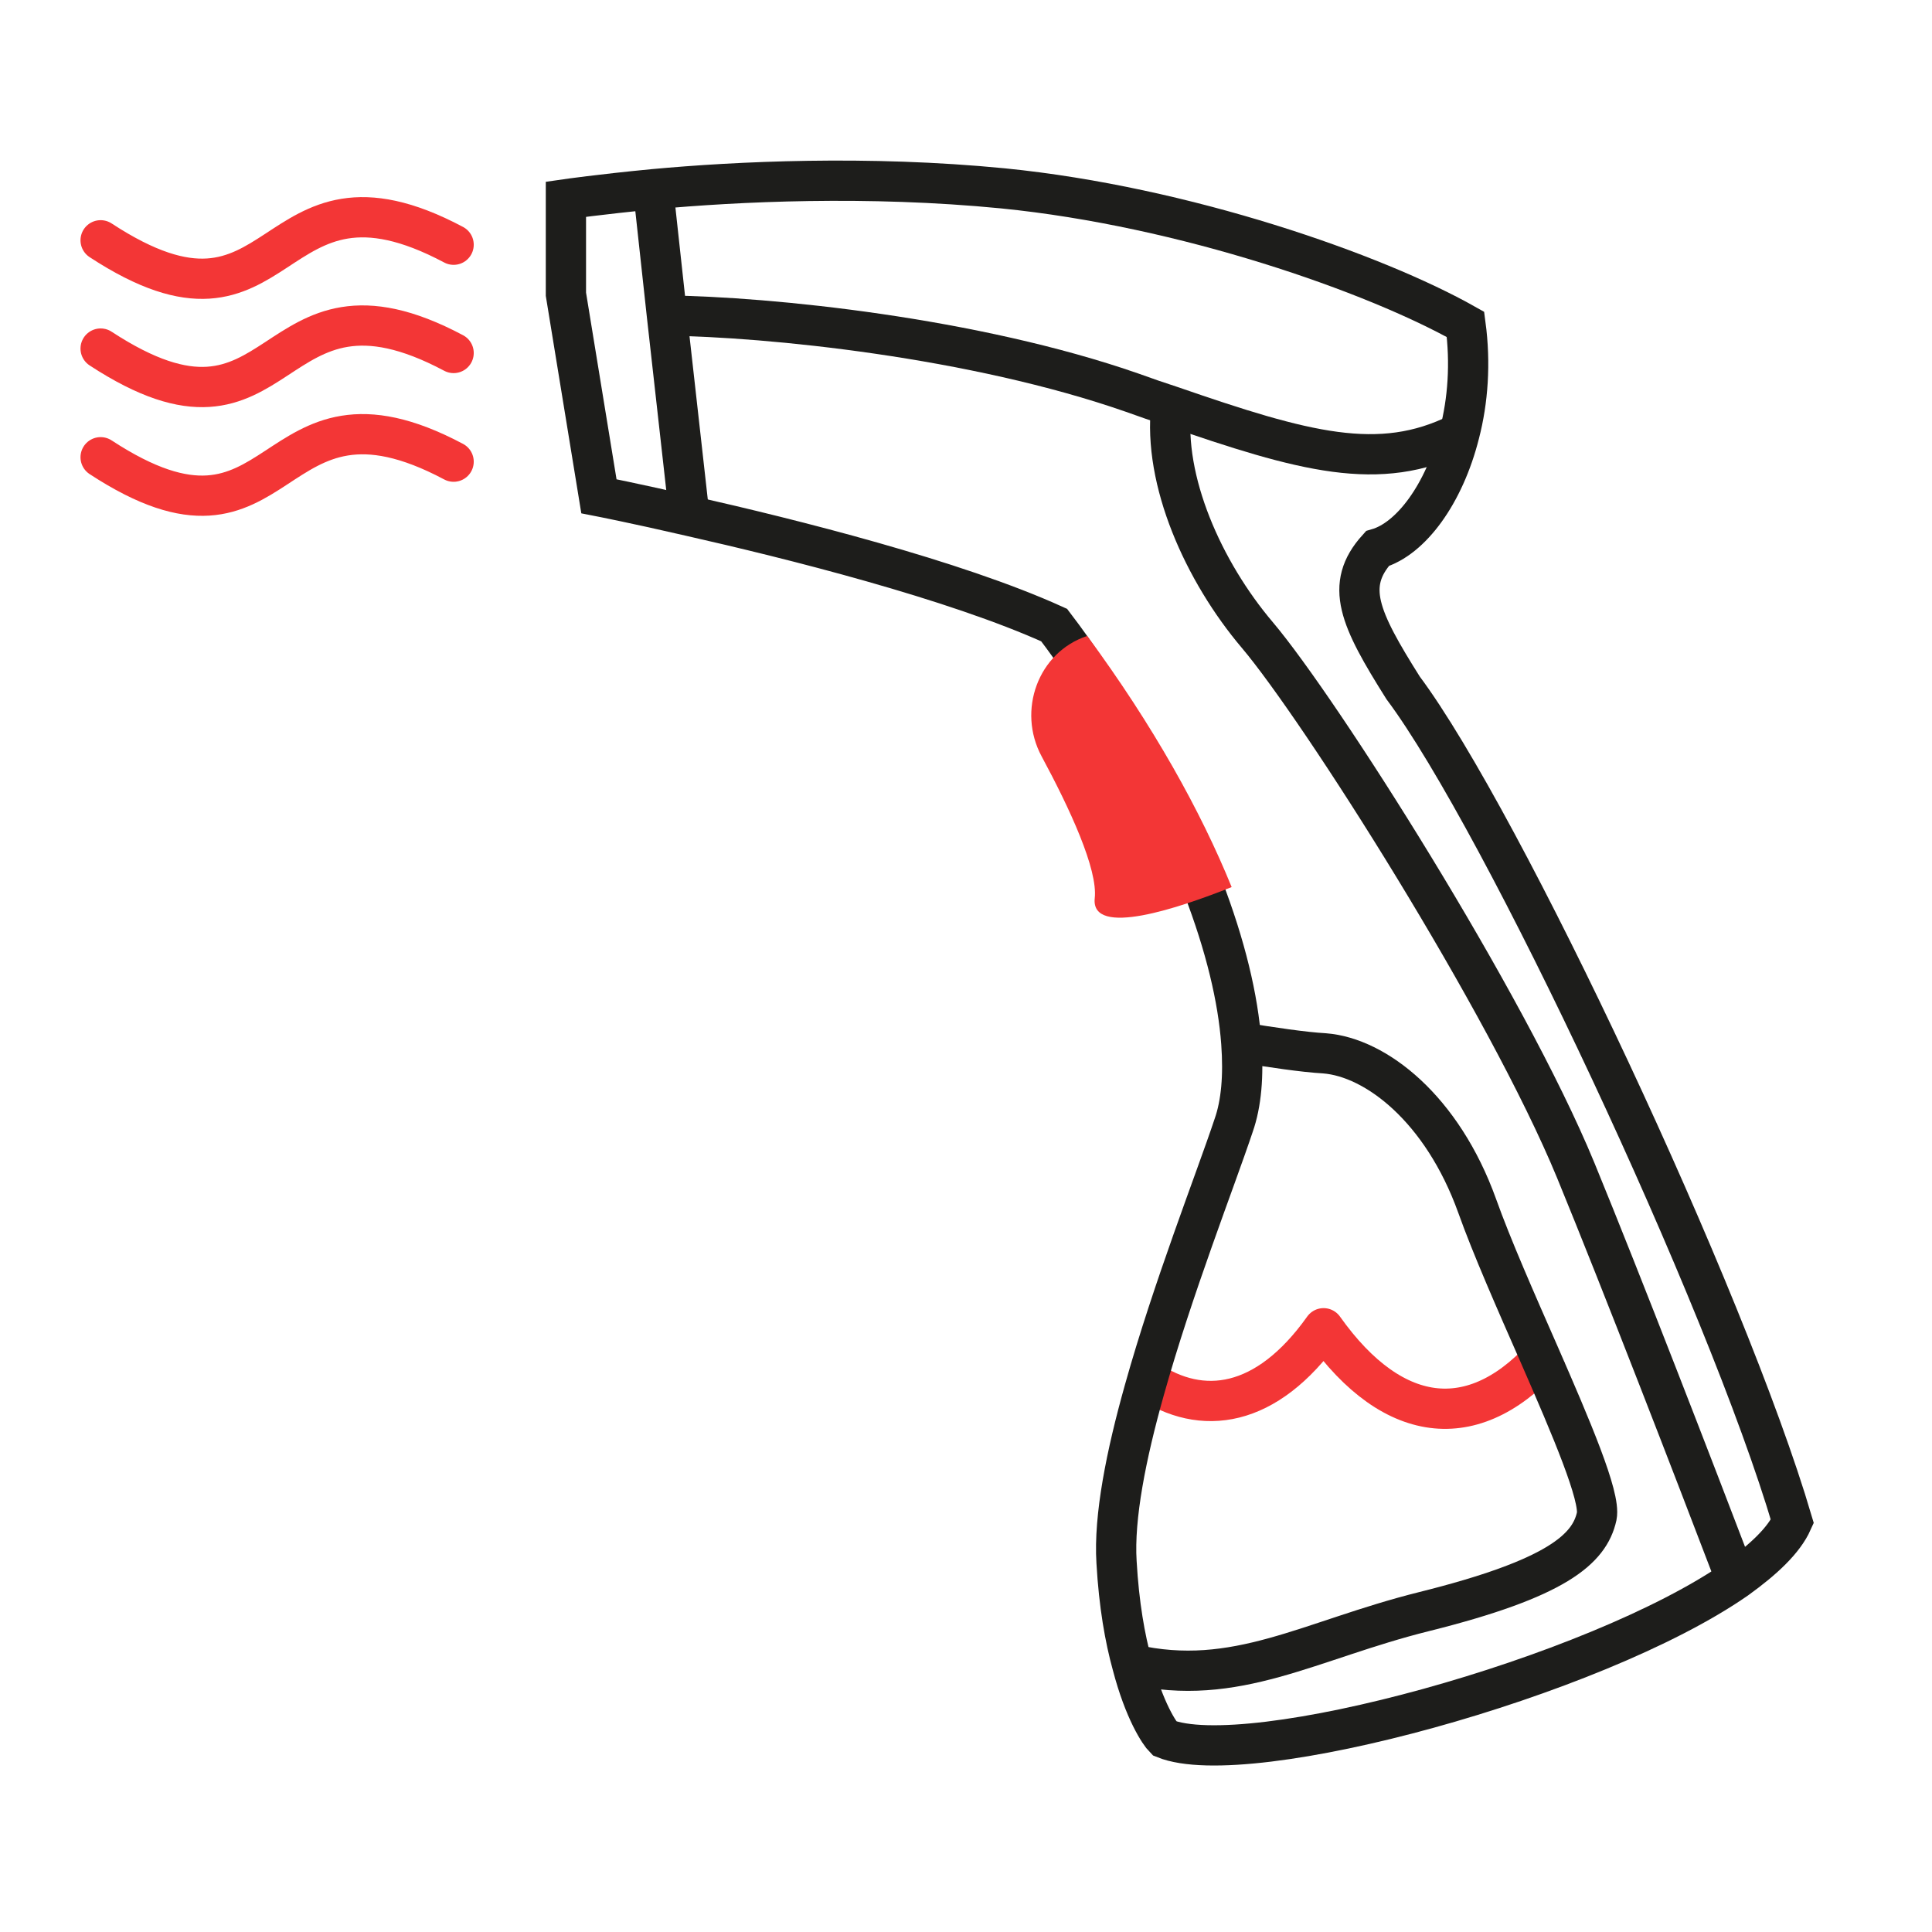
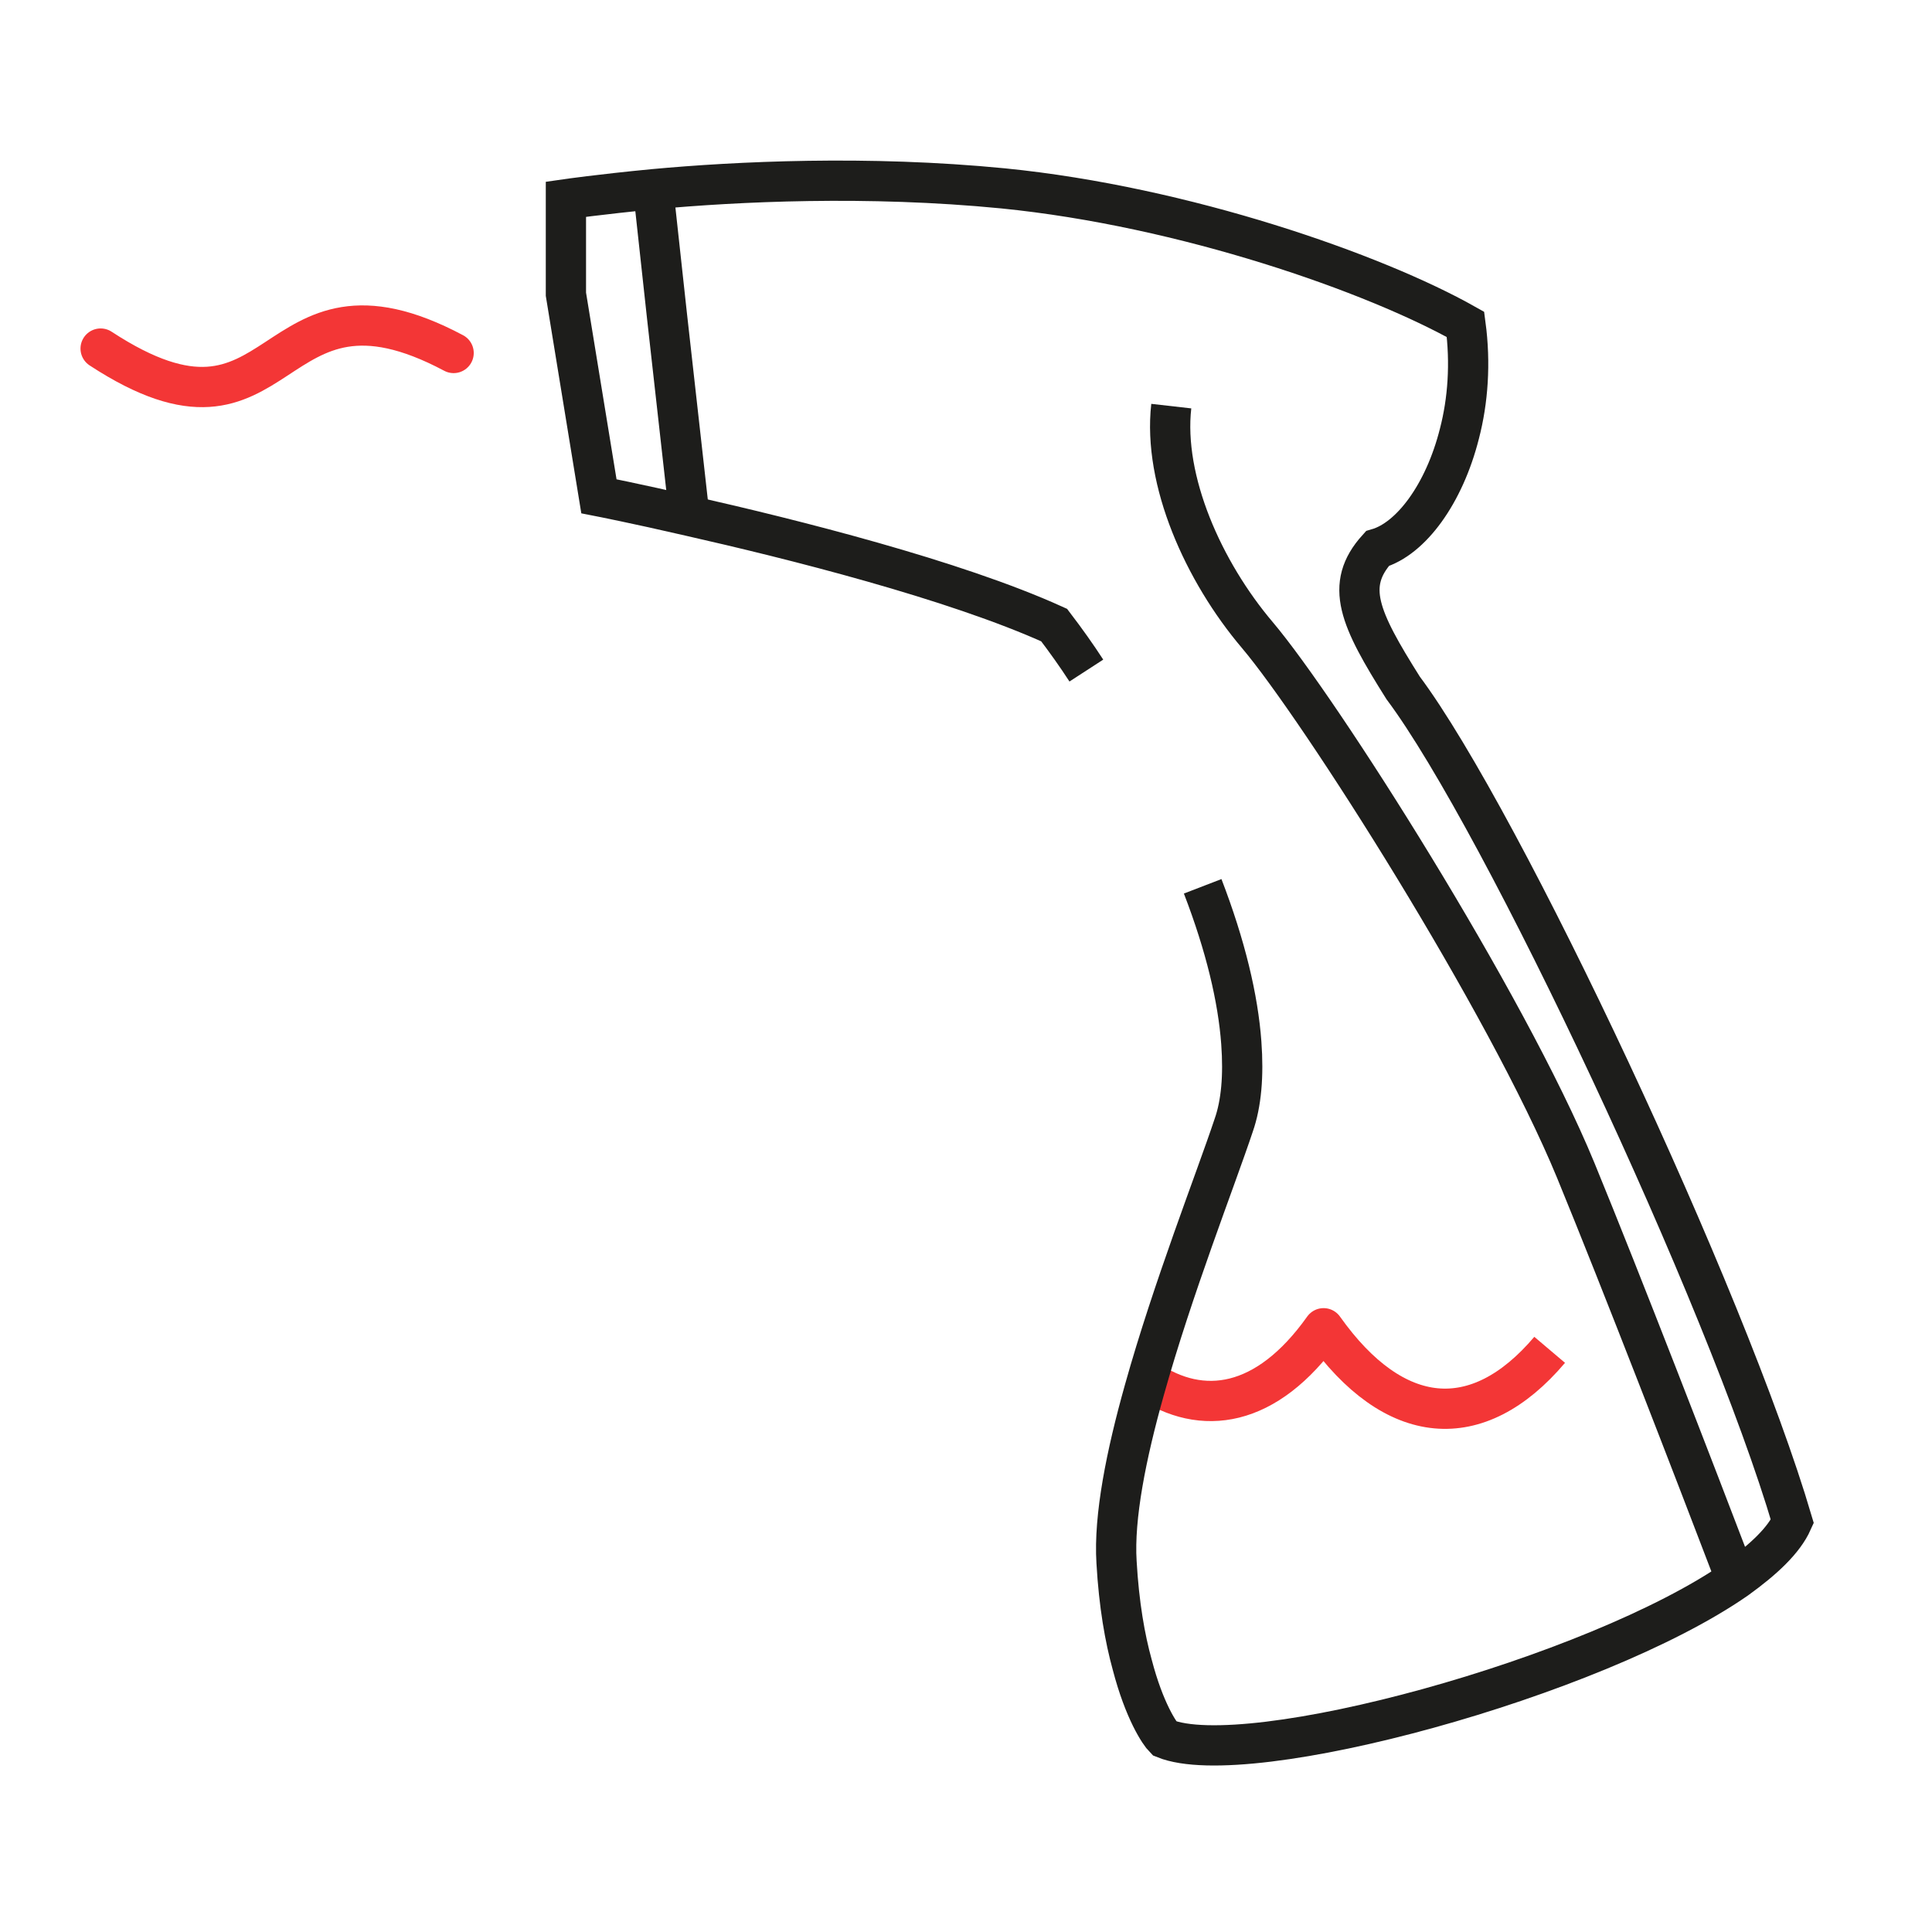
<svg xmlns="http://www.w3.org/2000/svg" width="48" height="48" viewBox="0 0 48 48" fill="none">
  <path d="M28.5 34.282C29.856 35.203 31.467 34.994 32.884 33C34.637 35.471 36.706 35.655 38.501 33.536" stroke="#F33636" stroke-miterlimit="10" stroke-linejoin="round" />
  <path d="M29.88 22.02C30.45 23.5 30.76 24.81 30.84 25.91C30.9 26.73 30.84 27.42 30.65 27.96C30.2 29.31 29.14 32 28.43 34.54C27.98 36.14 27.67 37.69 27.74 38.81C27.8 39.87 27.95 40.71 28.13 41.36C28.43 42.51 28.81 43.07 28.93 43.19C30.99 44.03 39.62 41.68 43.14 39.23C43.82 38.74 44.32 38.27 44.53 37.8C42.89 32.23 37.32 20.38 34.86 17.09C33.77 15.36 33.4 14.54 34.22 13.63C35.05 13.39 35.88 12.28 36.26 10.77C36.47 9.96 36.54 9.03 36.41 8.06C34.16 6.79 29.44 5.13 24.92 4.68C21.55 4.35 18.3 4.51 16.24 4.7C14.89 4.83 14.06 4.95 14.06 4.95V7.31L14.88 12.33C14.88 12.33 15.8 12.51 17.14 12.82C19.66 13.39 23.7 14.4 26.19 15.53C26.48 15.91 26.75 16.29 26.99 16.66" stroke="#1D1D1B" stroke-miterlimit="10" />
  <path d="M16.23 4.72L16.57 7.84L17.13 12.84" stroke="#1D1D1B" stroke-miterlimit="10" />
-   <path d="M30.84 25.9C31.59 26.02 32.38 26.14 32.91 26.17C34.18 26.27 35.83 27.54 36.7 29.96C37.06 30.97 37.66 32.33 38.24 33.65C39.04 35.48 39.77 37.19 39.67 37.67C39.49 38.49 38.67 39.22 35.38 40.04C32.53 40.75 30.71 41.94 28.13 41.35" stroke="#1D1D1B" stroke-miterlimit="10" />
-   <path d="M30.6 22.039C29.313 22.554 27.099 23.303 27.198 22.32C27.281 21.602 26.575 20.083 25.878 18.79C25.267 17.655 25.788 16.204 27.012 15.8C28.657 18.036 29.833 20.154 30.6 22.039Z" fill="#F33636" />
-   <path d="M16.57 7.84C19.09 7.87 24.19 8.38 28.14 9.76C28.47 9.88 28.79 9.99 29.1 10.09C32.4 11.23 34.27 11.75 36.24 10.77" stroke="#1D1D1B" stroke-miterlimit="10" />
  <path d="M29.1 10.09C28.89 11.94 29.9 14.2 31.24 15.78C32.78 17.6 37.42 24.88 39.15 29.08C40.3 31.88 42.08 36.49 43.13 39.24" stroke="#1D1D1B" stroke-miterlimit="10" />
-   <path d="M11.27 6.08C6.55 3.57 7.16 9.02 2.5 5.97" stroke="#F33636" stroke-linecap="round" stroke-linejoin="round" />
  <path d="M11.27 8.77C6.55 6.26 7.16 11.71 2.5 8.66" stroke="#F33636" stroke-linecap="round" stroke-linejoin="round" />
-   <path d="M11.27 11.47C6.55 8.96 7.16 14.41 2.5 11.36" stroke="#F33636" stroke-linecap="round" stroke-linejoin="round" />
</svg>